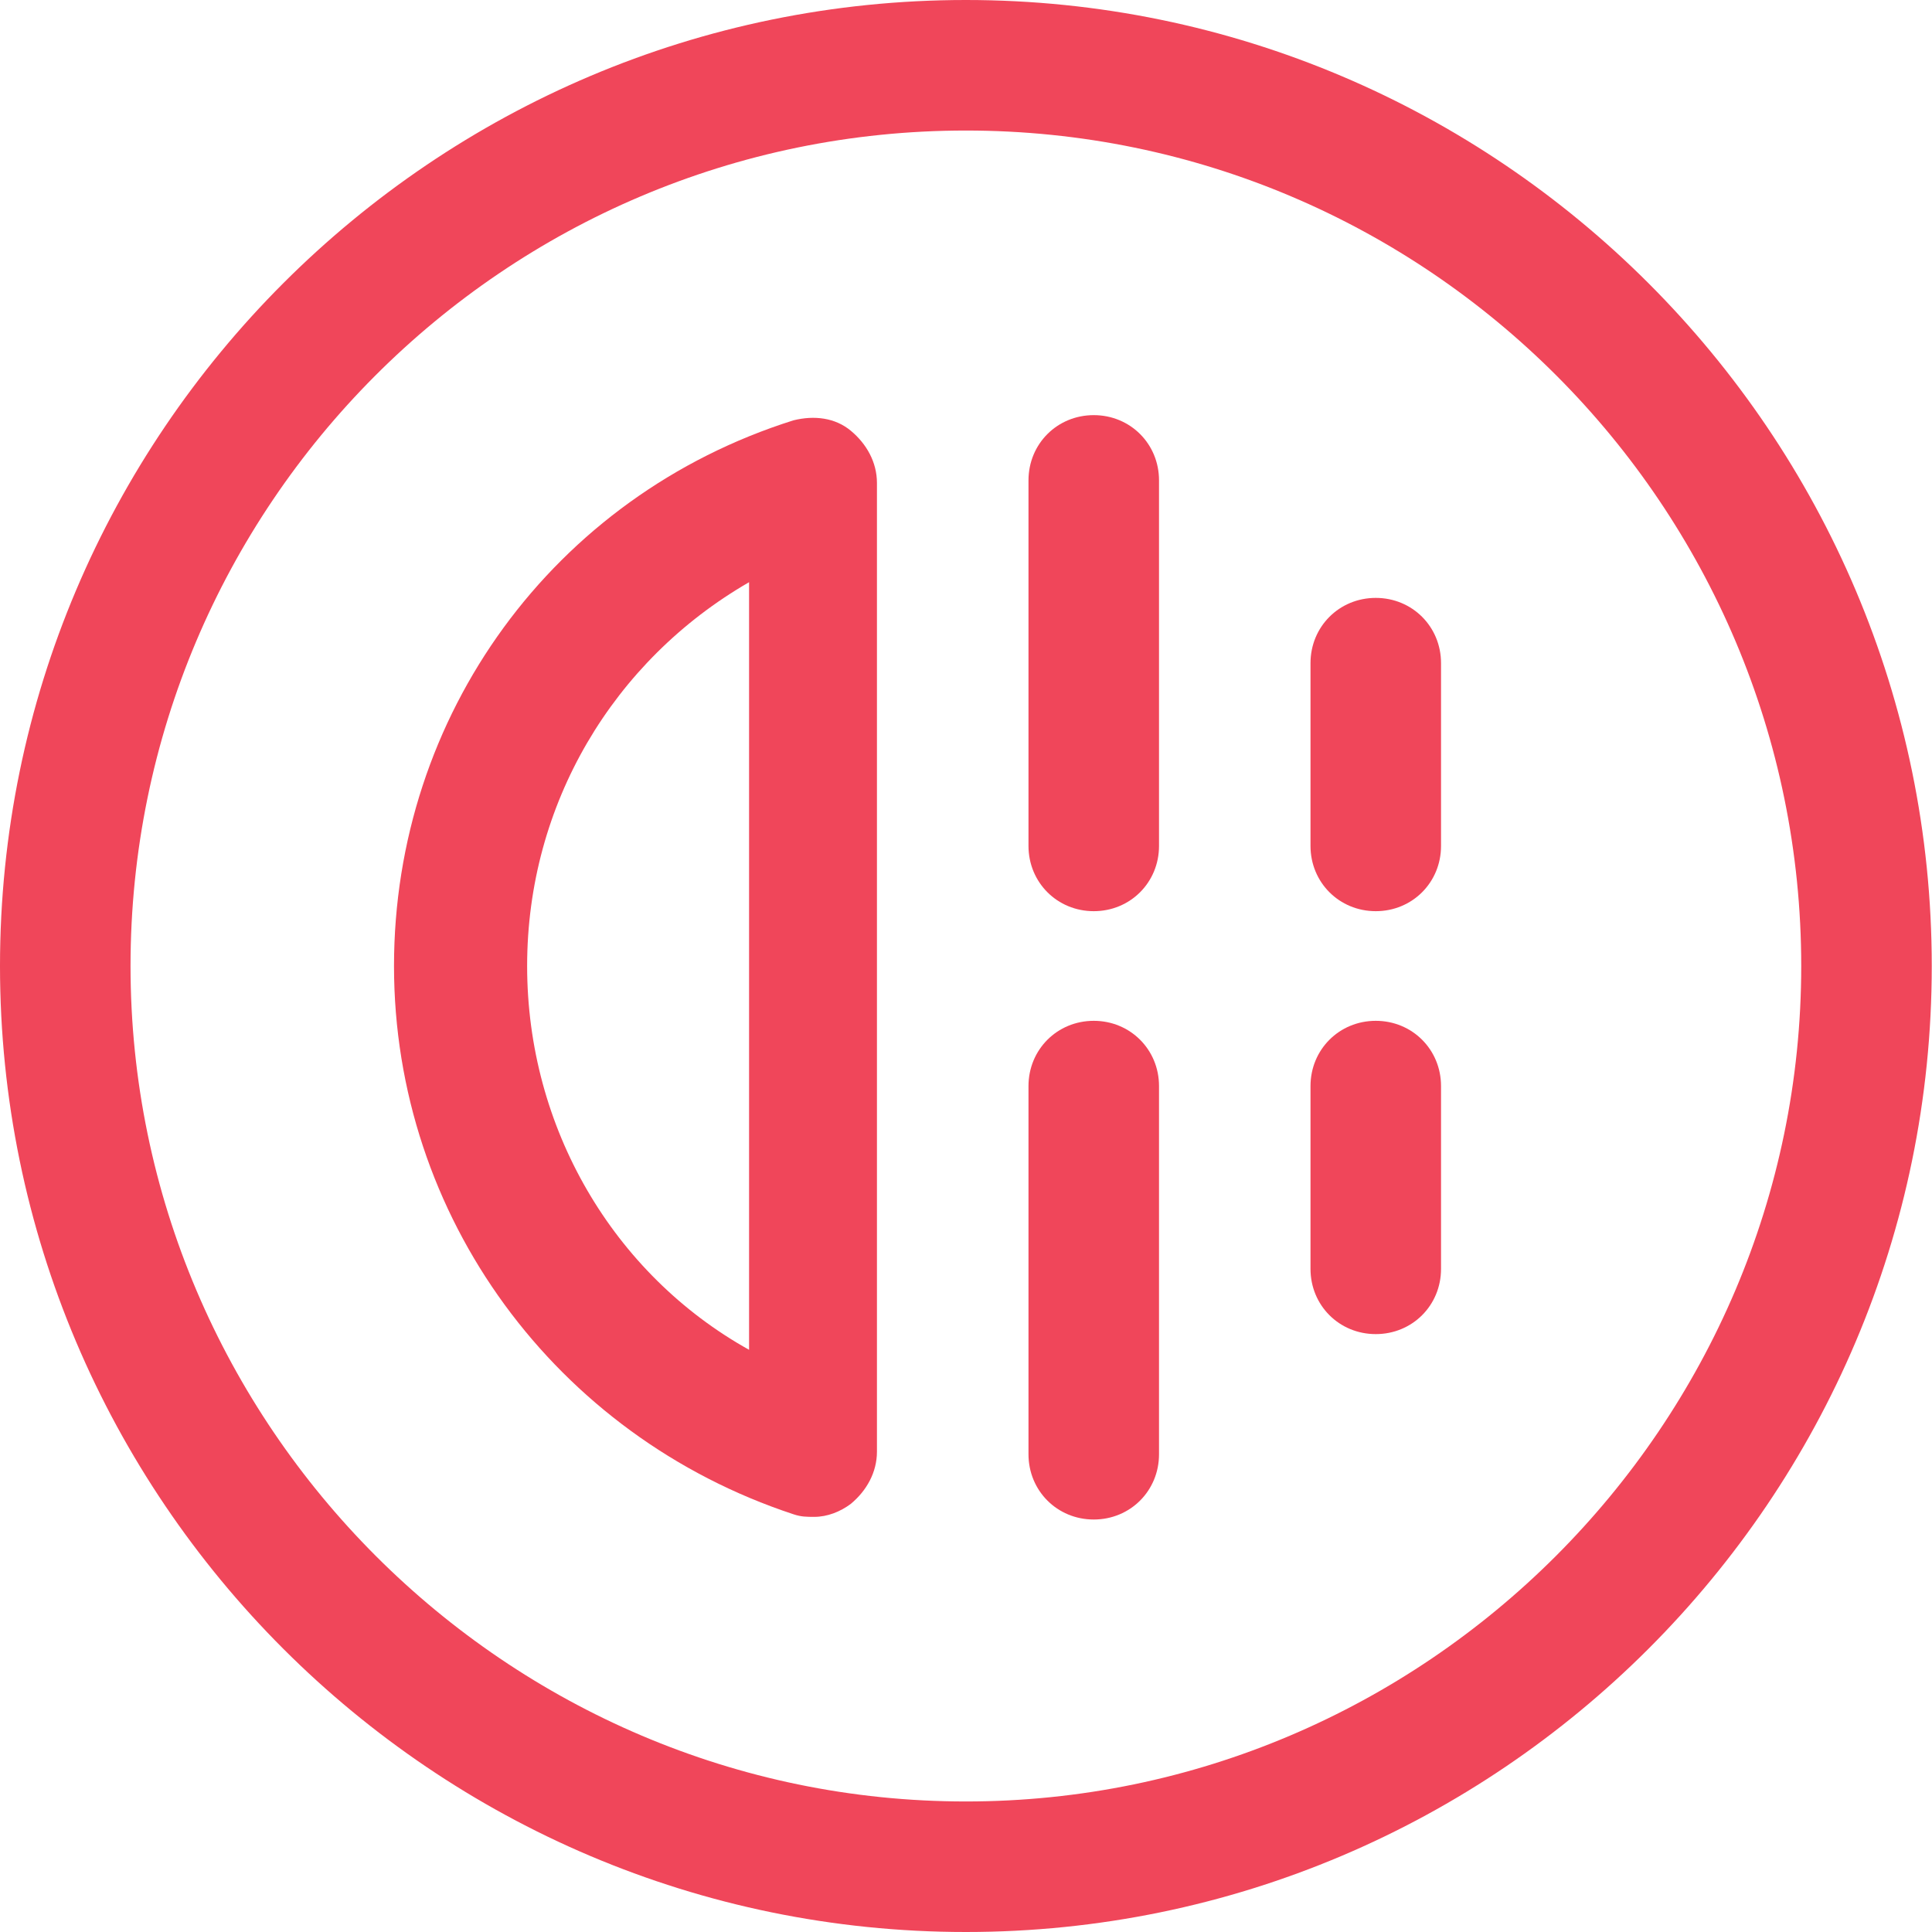
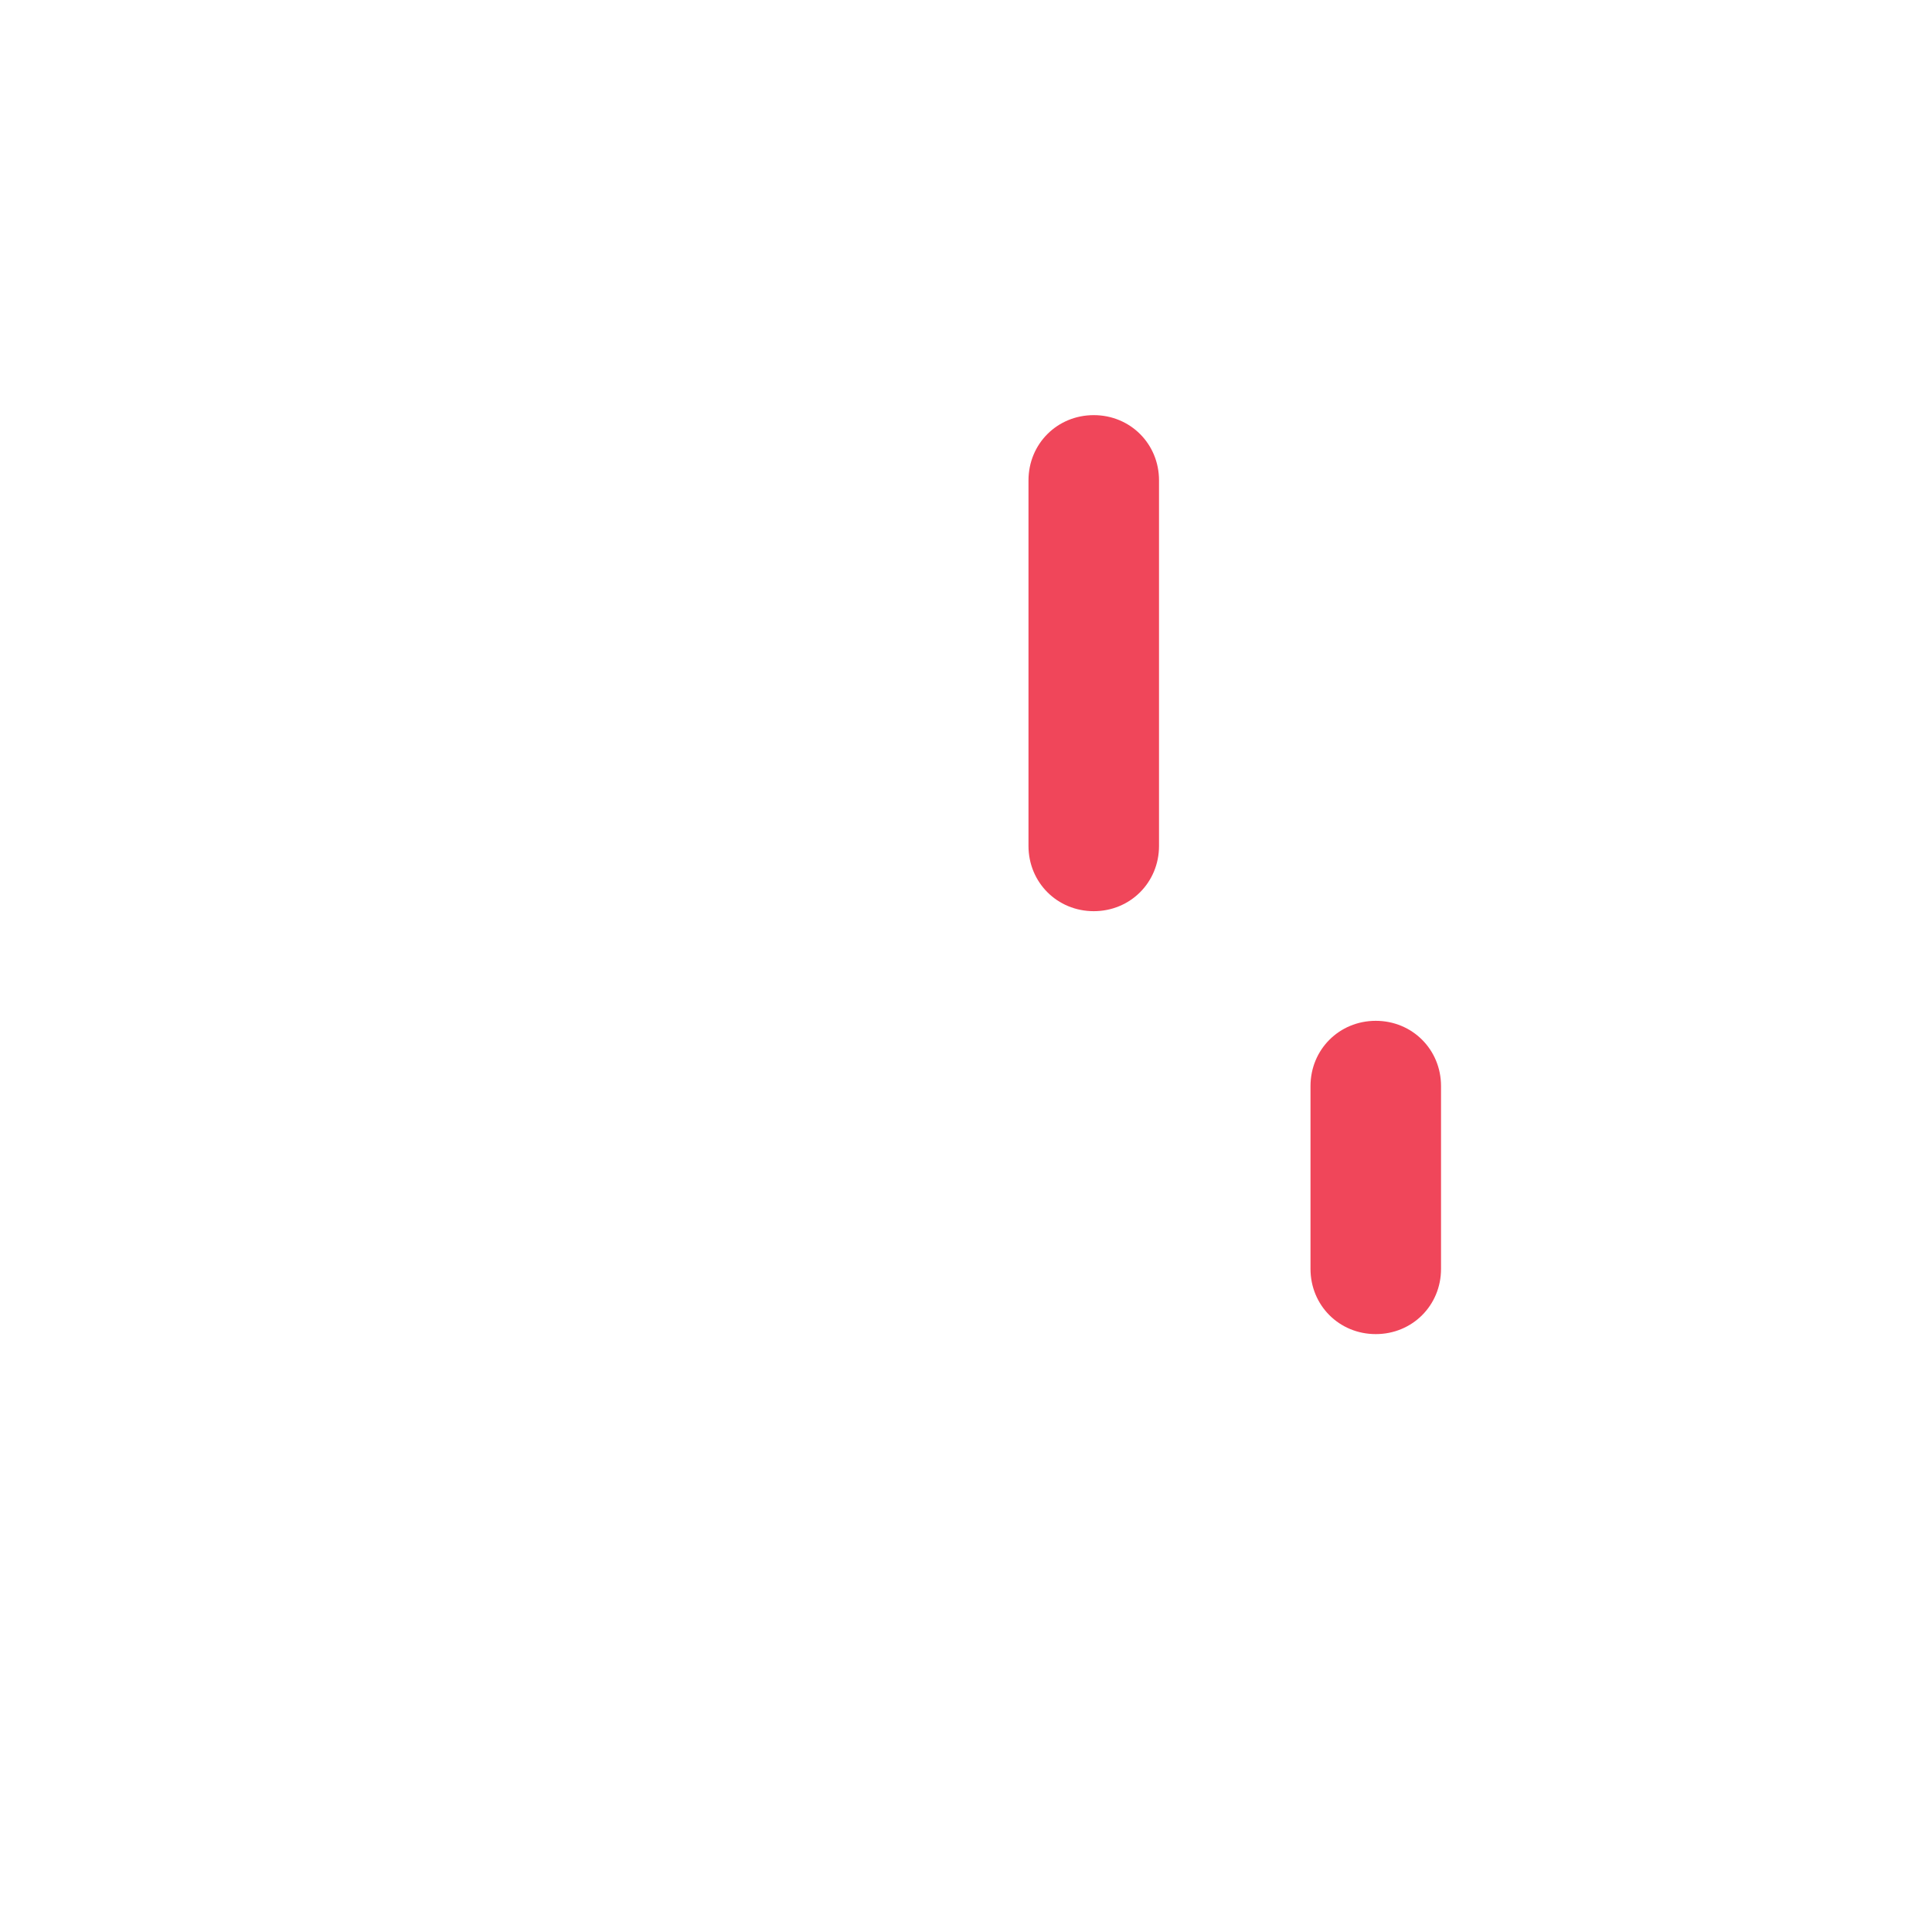
<svg xmlns="http://www.w3.org/2000/svg" width="32" height="32" viewBox="0 0 32 32" fill="none">
-   <path d="M15.998 32C7.177 32 0 24.822 0 16C0 7.178 7.177 0 15.998 0C24.819 0 31.996 7.178 31.996 16C31.996 24.822 24.819 32 15.998 32ZM15.998 2.162C8.345 2.162 2.162 8.389 2.162 16C2.162 23.611 8.388 29.838 15.998 29.838C23.608 29.838 29.834 23.611 29.834 16C29.834 8.389 23.651 2.162 15.998 2.162Z" fill="#F0465A" />
-   <path d="M13.488 25.124C13.358 25.124 13.271 25.124 13.142 25.081C9.207 23.784 6.526 20.151 6.526 16C6.526 11.849 9.164 8.216 13.142 6.962C13.488 6.876 13.834 6.919 14.093 7.135C14.352 7.351 14.525 7.654 14.525 8V24.043C14.525 24.389 14.352 24.692 14.093 24.908C13.92 25.038 13.704 25.124 13.488 25.124ZM12.407 9.643C10.158 10.941 8.731 13.319 8.731 16C8.731 18.681 10.158 21.103 12.407 22.357V9.643Z" fill="#F0465A" />
  <path d="M18.116 15.092C17.511 15.092 17.035 14.616 17.035 14.011V7.957C17.035 7.351 17.511 6.876 18.116 6.876C18.721 6.876 19.197 7.351 19.197 7.957V14.011C19.197 14.616 18.721 15.092 18.116 15.092Z" fill="#F0465A" />
-   <path d="M18.116 25.168C17.511 25.168 17.035 24.692 17.035 24.087V17.989C17.035 17.384 17.511 16.908 18.116 16.908C18.721 16.908 19.197 17.384 19.197 17.989V24.087C19.197 24.692 18.721 25.168 18.116 25.168Z" fill="#F0465A" />
-   <path d="M22.787 15.092C22.182 15.092 21.706 14.616 21.706 14.011V10.984C21.706 10.379 22.182 9.903 22.787 9.903C23.392 9.903 23.868 10.379 23.868 10.984V14.011C23.868 14.616 23.392 15.092 22.787 15.092Z" fill="#F0465A" />
  <path d="M22.787 22.097C22.182 22.097 21.706 21.622 21.706 21.016V17.989C21.706 17.384 22.182 16.908 22.787 16.908C23.392 16.908 23.868 17.384 23.868 17.989V21.016C23.868 21.622 23.392 22.097 22.787 22.097Z" fill="#F0465A" />
</svg>